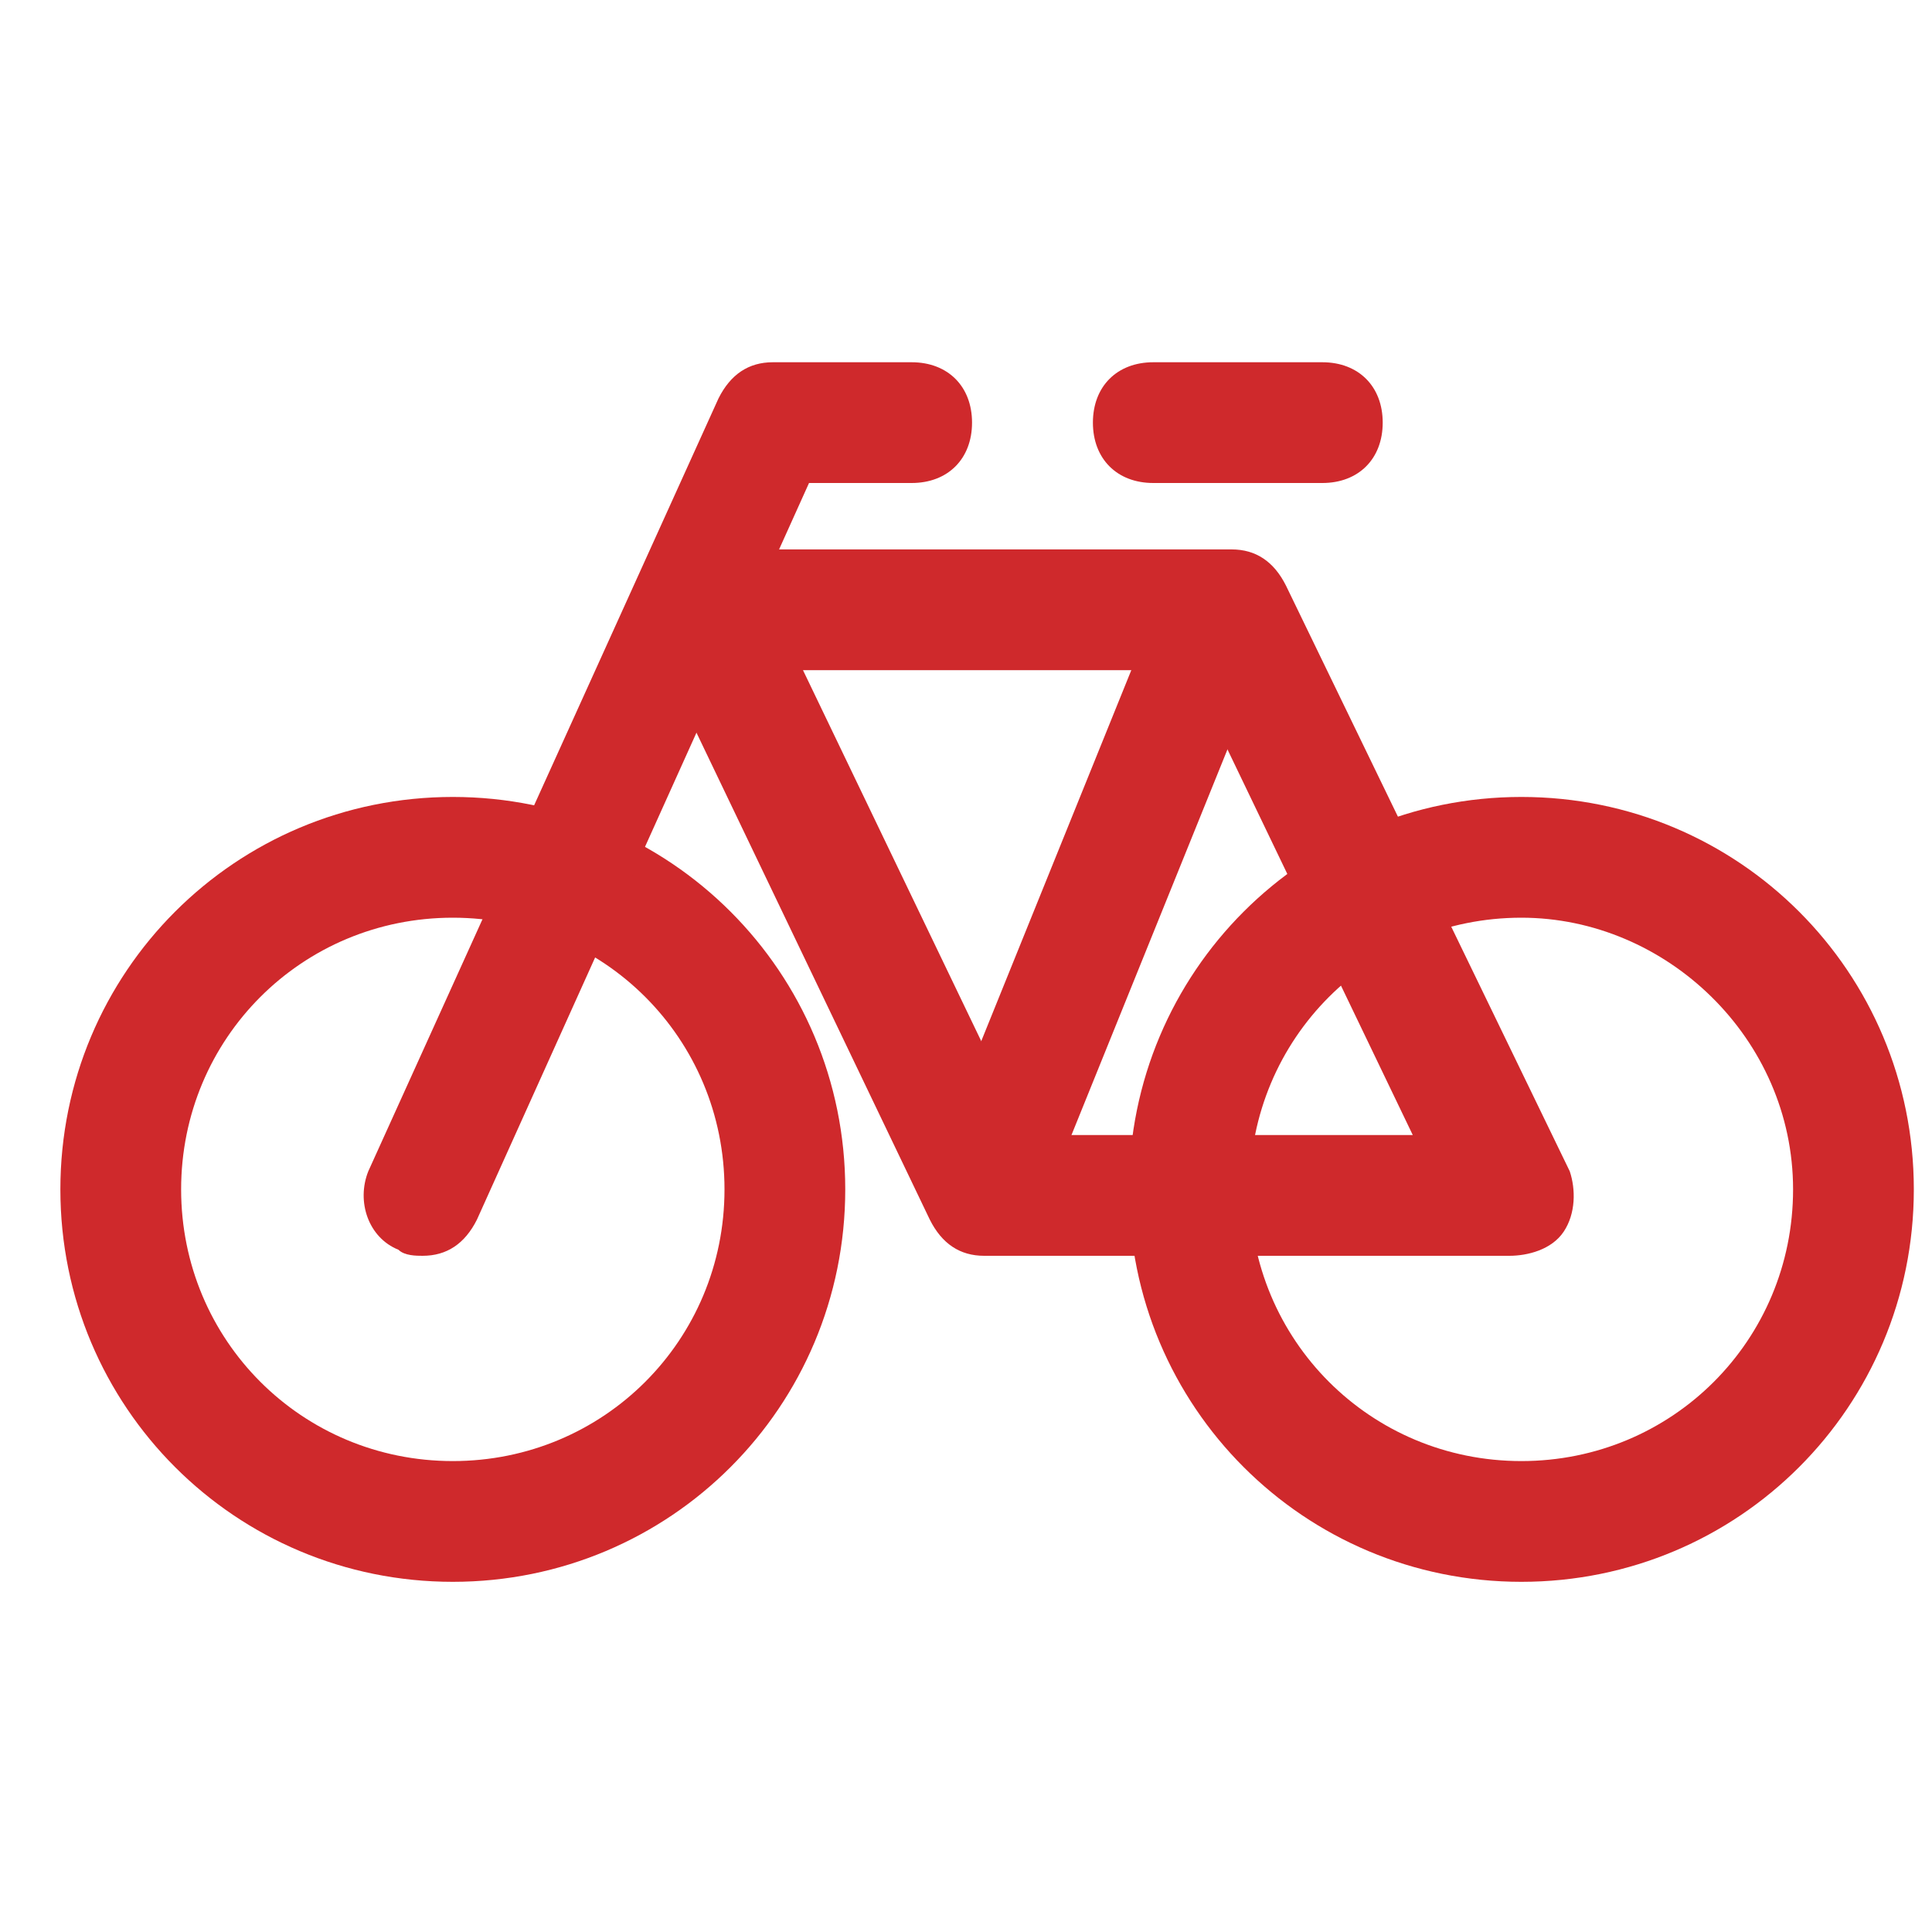
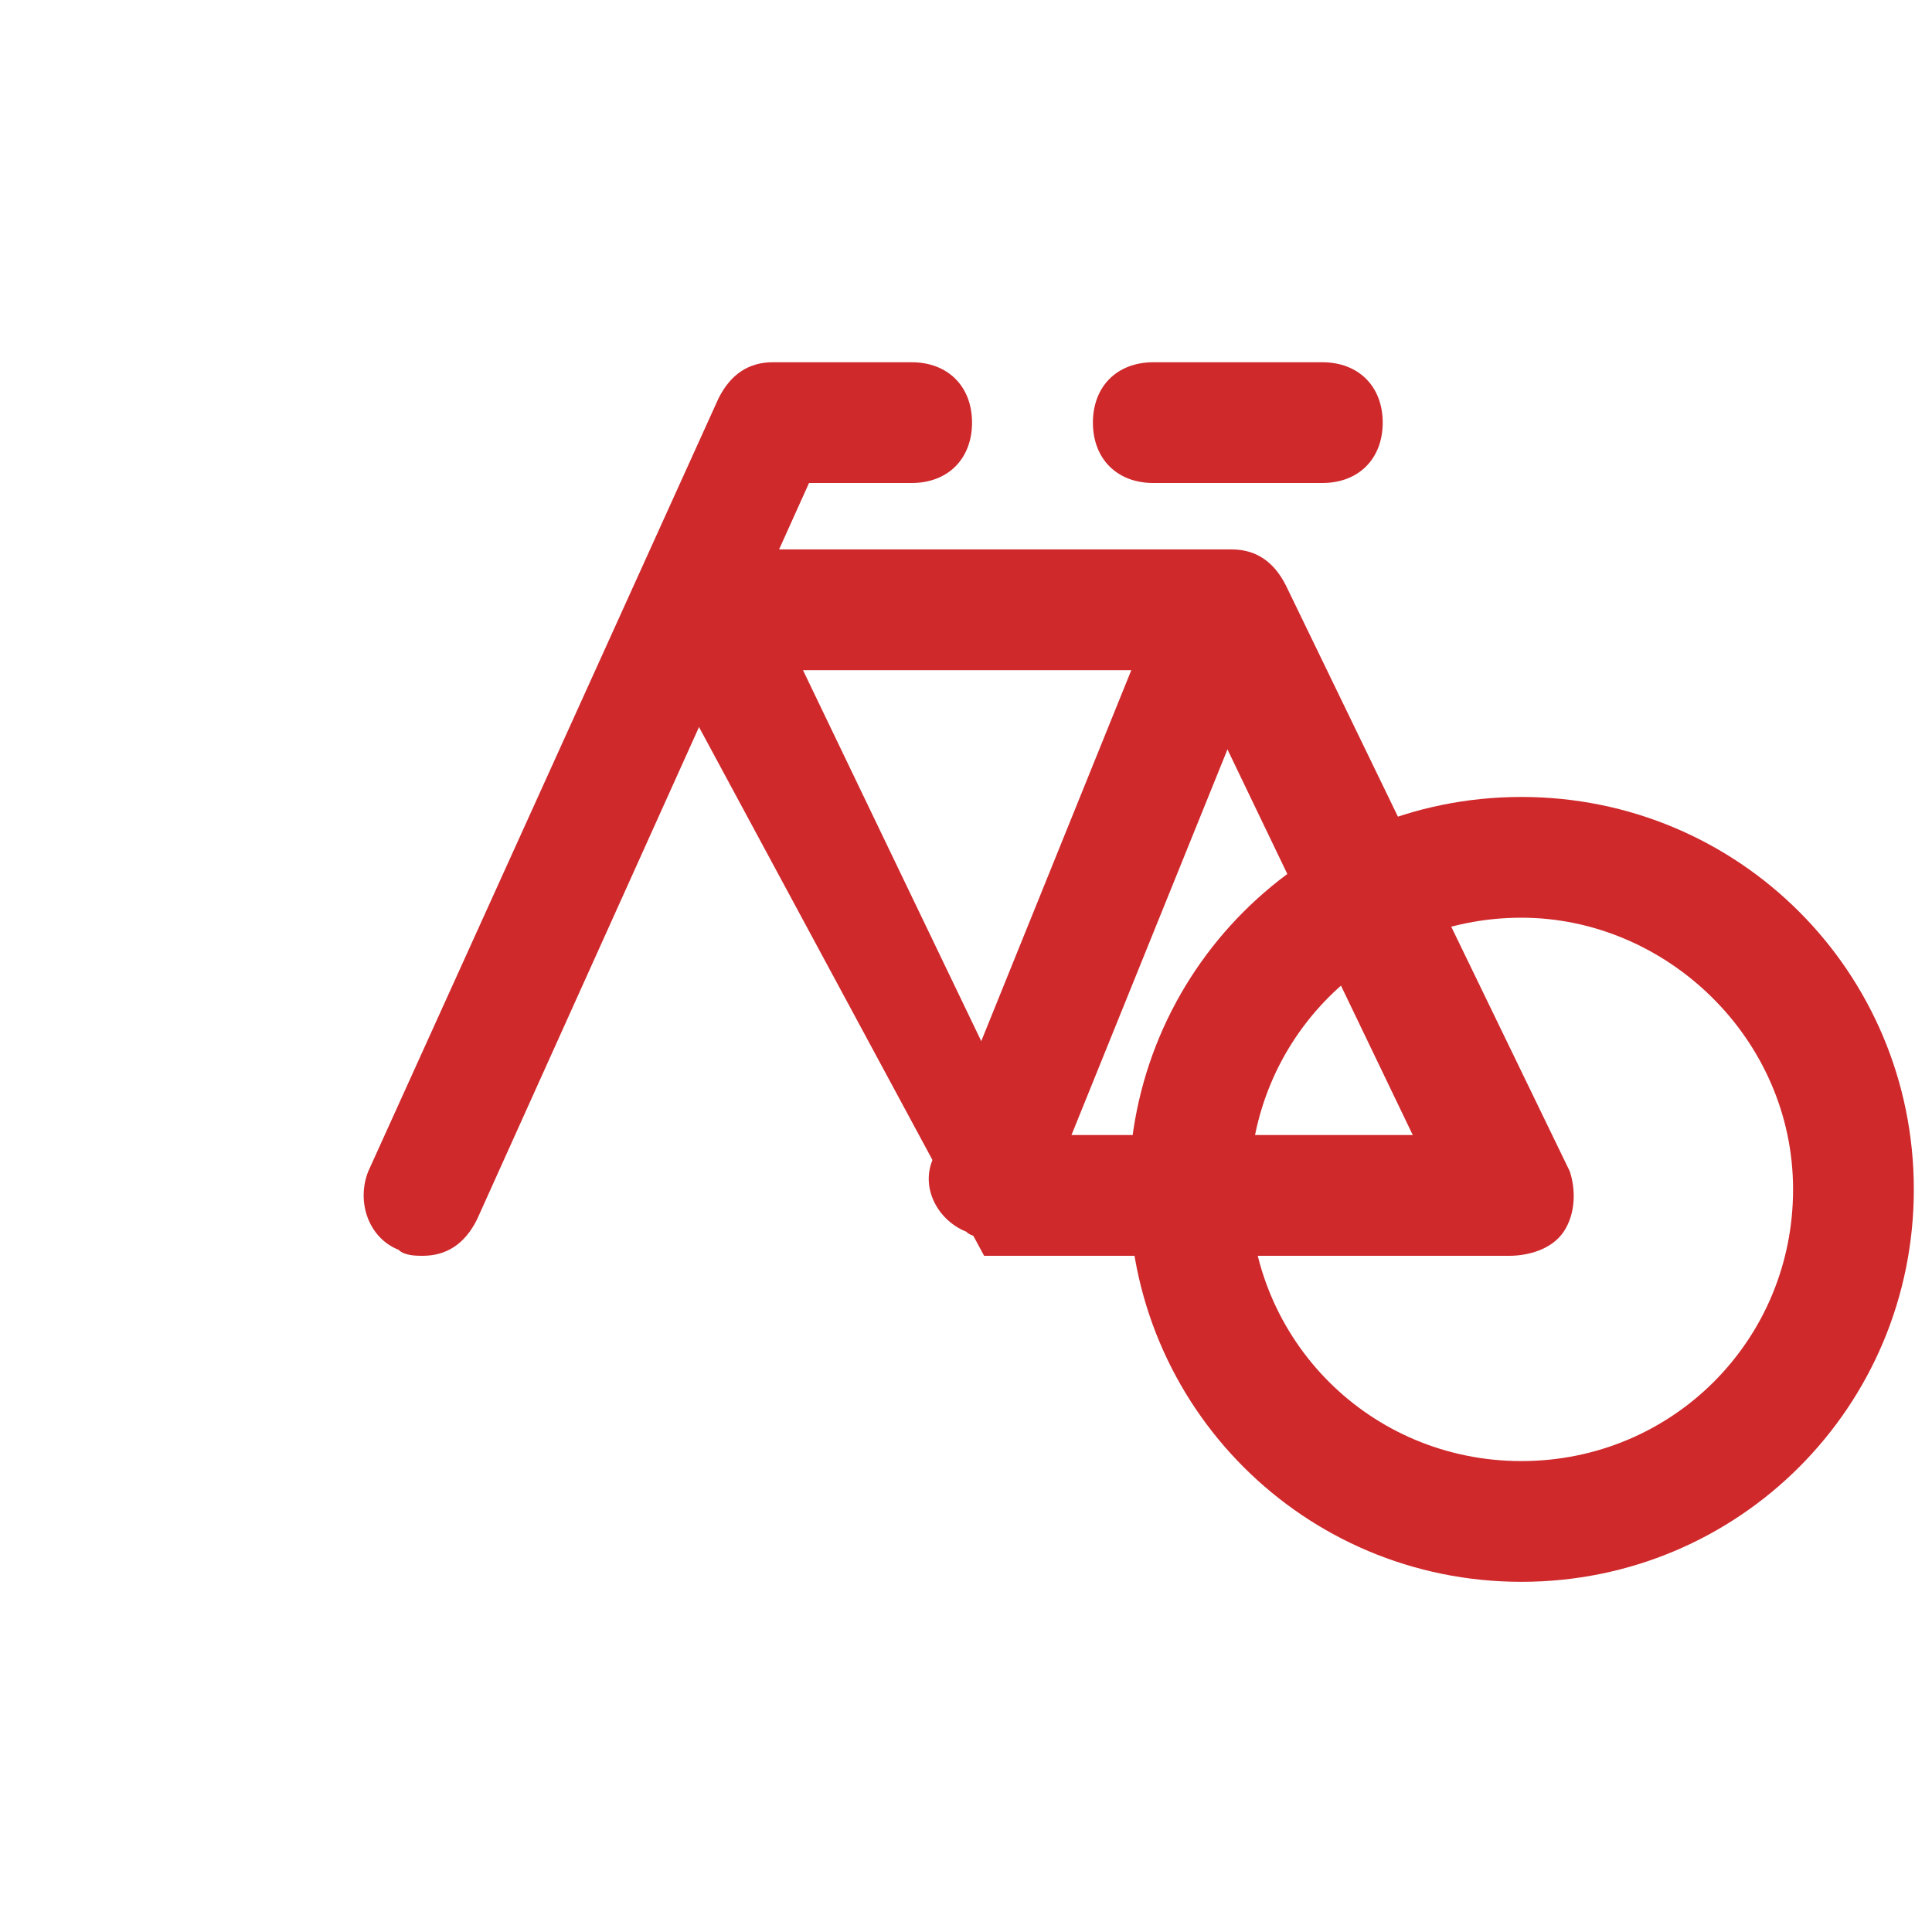
<svg xmlns="http://www.w3.org/2000/svg" width="32" height="32" viewBox="0 0 32 32" fill="none">
-   <path d="M7.5 26.2C3.9 26.2 1 23.3 1 19.7C1 16.1 3.9 13.2 7.5 13.2C11.1 13.2 14 16.1 14 19.7C14 23.3 11.1 26.2 7.5 26.2ZM7.5 15.2C5 15.2 3 17.2 3 19.7C3 22.2 5 24.2 7.5 24.2C10 24.2 12 22.2 12 19.7C12 17.2 10 15.2 7.5 15.2Z" fill="#CF292C" />
  <path d="M25.199 26.2C21.599 26.2 18.699 23.3 18.699 19.7C18.699 16.1 21.599 13.2 25.199 13.2C28.799 13.2 31.699 16.1 31.699 19.7C31.699 23.3 28.799 26.2 25.199 26.2ZM25.199 15.2C22.699 15.2 20.699 17.2 20.699 19.7C20.699 22.2 22.699 24.2 25.199 24.2C27.699 24.2 29.699 22.2 29.699 19.7C29.699 17.2 27.599 15.2 25.199 15.2Z" fill="#CF292C" />
-   <path d="M25 20.8H16.3C15.9 20.8 15.6 20.6 15.4 20.2L10.8 10.6C10.7 10.3 10.7 9.9 10.9 9.6C11.1 9.3 11.4 9.1 11.7 9.1H20.4C20.8 9.1 21.1 9.3 21.3 9.7L26 19.4C26.1 19.7 26.1 20.1 25.9 20.4C25.7 20.7 25.3 20.8 25 20.8ZM17 18.8H23.4L19.7 11.1H13.3L17 18.8Z" fill="#CF292C" />
+   <path d="M25 20.8H16.3L10.8 10.6C10.7 10.3 10.7 9.9 10.9 9.6C11.1 9.3 11.4 9.1 11.7 9.1H20.4C20.8 9.1 21.1 9.3 21.3 9.7L26 19.4C26.1 19.7 26.1 20.1 25.9 20.4C25.7 20.7 25.3 20.8 25 20.8ZM17 18.8H23.4L19.7 11.1H13.3L17 18.8Z" fill="#CF292C" />
  <path d="M7 20.8C6.9 20.8 6.7 20.8 6.6 20.7C6.1 20.5 5.9 19.9 6.1 19.4L11.9 6.6C12.1 6.2 12.4 6 12.8 6H15.1C15.7 6 16.1 6.4 16.1 7C16.1 7.6 15.7 8 15.1 8H13.4L7.9 20.2C7.7 20.6 7.4 20.8 7 20.8Z" fill="#CF292C" />
  <path d="M21.902 8H19.102C18.502 8 18.102 7.6 18.102 7C18.102 6.4 18.502 6 19.102 6H21.902C22.502 6 22.902 6.4 22.902 7C22.902 7.6 22.502 8 21.902 8Z" fill="#CF292C" />
  <path d="M16.402 20.5C16.302 20.5 16.102 20.5 16.003 20.4C15.502 20.2 15.203 19.6 15.502 19.1L19.102 10.2C19.302 9.7 19.902 9.4 20.402 9.7C20.902 9.9 21.203 10.5 20.902 11L17.302 19.9C17.102 20.2 16.802 20.5 16.402 20.5Z" fill="#CF292C" />
</svg>